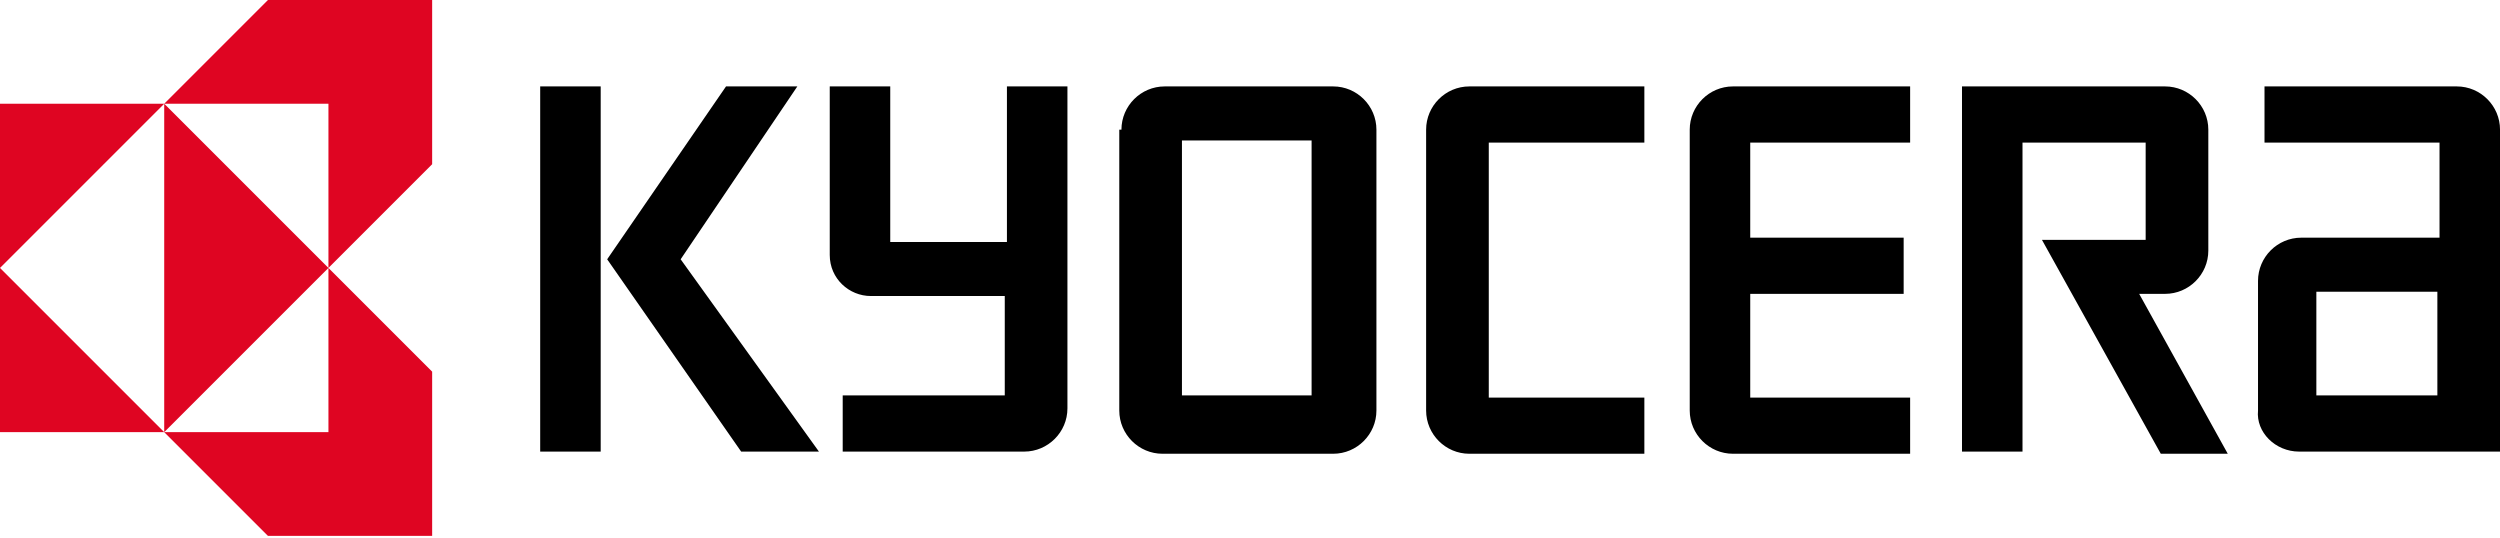
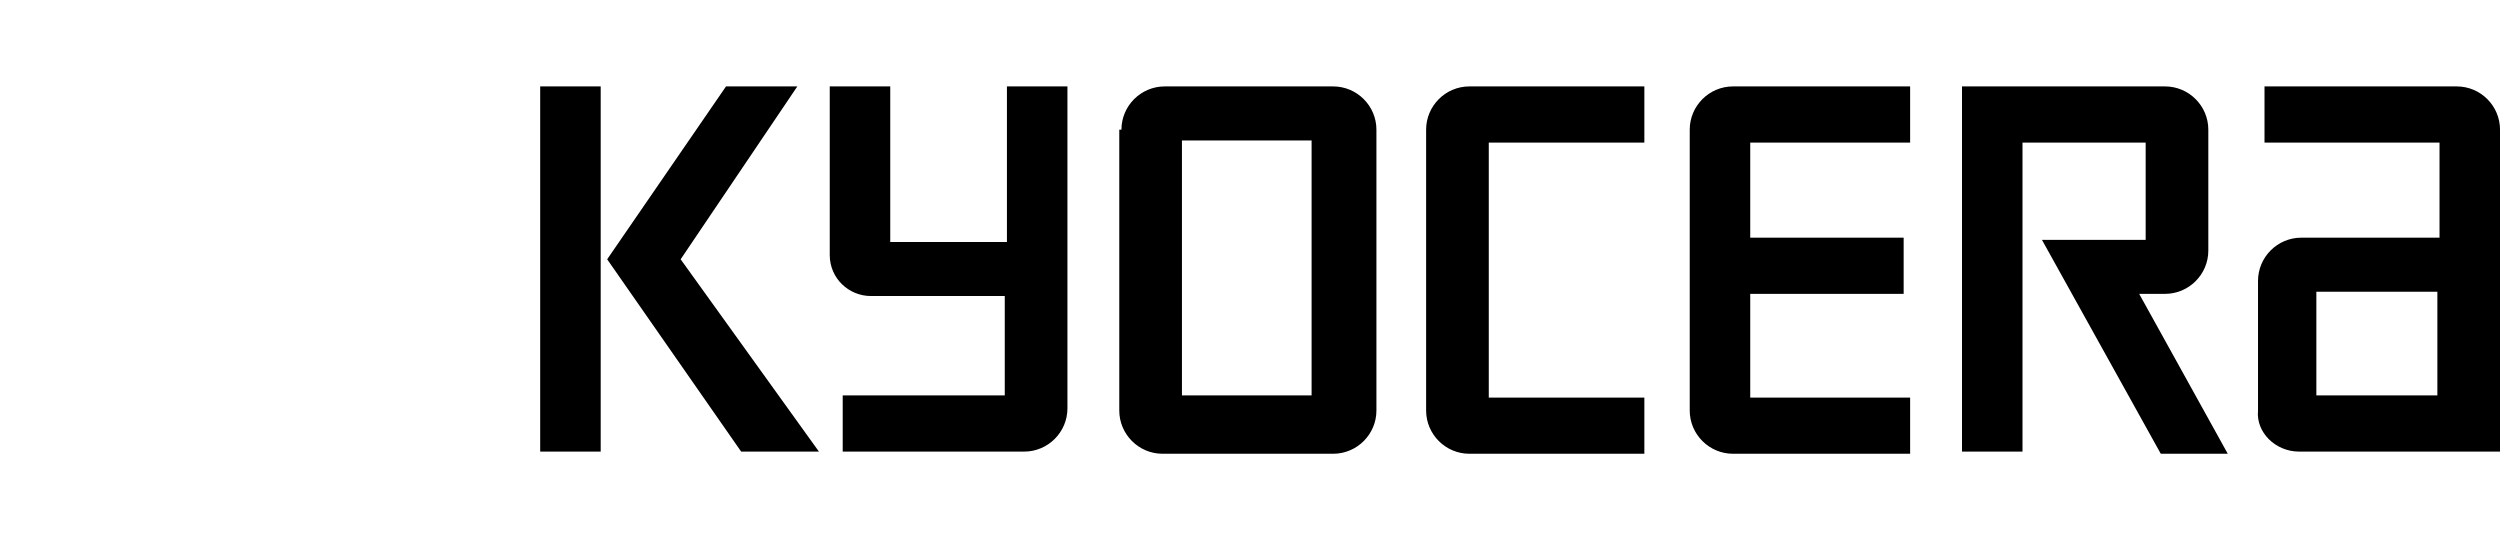
<svg xmlns="http://www.w3.org/2000/svg" width="223" height="48" viewBox="0 0 223 48" fill="none">
  <path d="M48.185 7.709H53.582V40.282H48.185V7.709ZM60.714 23.128L71.122 7.709H64.761L54.16 23.128L66.111 40.282H73.049L60.714 23.128ZM206.619 26.02H217.413V35.271H206.619V26.02ZM205.077 40.282H223.002V11.564C223.002 9.444 221.268 7.709 219.148 7.709H201.994V12.72H217.606V21.201H205.27C203.15 21.201 201.415 22.936 201.415 25.056V36.62C201.223 38.548 202.957 40.282 205.077 40.282ZM193.127 7.709C195.248 7.709 196.982 9.444 196.982 11.564V22.357C196.982 24.477 195.248 26.212 193.127 26.212H190.815L198.717 40.475H192.742L182.141 21.394H191.393V12.72H180.407V40.282H175.01V7.709H193.127ZM150.724 11.564C150.724 9.444 152.459 7.709 154.579 7.709H170.384V12.72H156.121V21.201H169.806V26.212H156.121V35.464H170.384V40.475H154.579C152.459 40.475 150.724 38.74 150.724 36.62V11.564ZM127.21 11.564C127.21 9.444 128.944 7.709 131.065 7.709H146.677V12.72H132.799V35.464H146.677V40.475H131.065C128.944 40.475 127.21 38.74 127.21 36.62V11.564ZM105.43 35.271H116.994V12.527H105.43V35.271ZM100.033 11.564C100.033 9.444 101.768 7.709 103.888 7.709H118.922C121.042 7.709 122.777 9.444 122.777 11.564V36.62C122.777 38.74 121.042 40.475 118.922 40.475H103.695C101.575 40.475 99.84 38.74 99.84 36.62V11.564H100.033ZM74.013 22.743V7.709H79.41V21.586H89.818V7.709H95.215V36.428C95.215 38.548 93.48 40.282 91.36 40.282H75.169V35.271H89.625V26.405H77.675C75.748 26.405 74.013 24.863 74.013 22.743Z" fill="black" />
-   <path d="M14.648 9.252H0V23.9L14.648 9.252ZM14.648 38.548H0V23.9L14.648 38.548ZM14.648 38.548L29.297 23.9L14.648 9.252V38.548ZM29.297 9.252H14.648L23.9 0H38.548V14.648L29.297 23.9V9.252ZM29.297 38.548H14.648L23.9 47.8H38.548V33.152L29.297 23.9V38.548Z" fill="#DF0522" />
</svg>